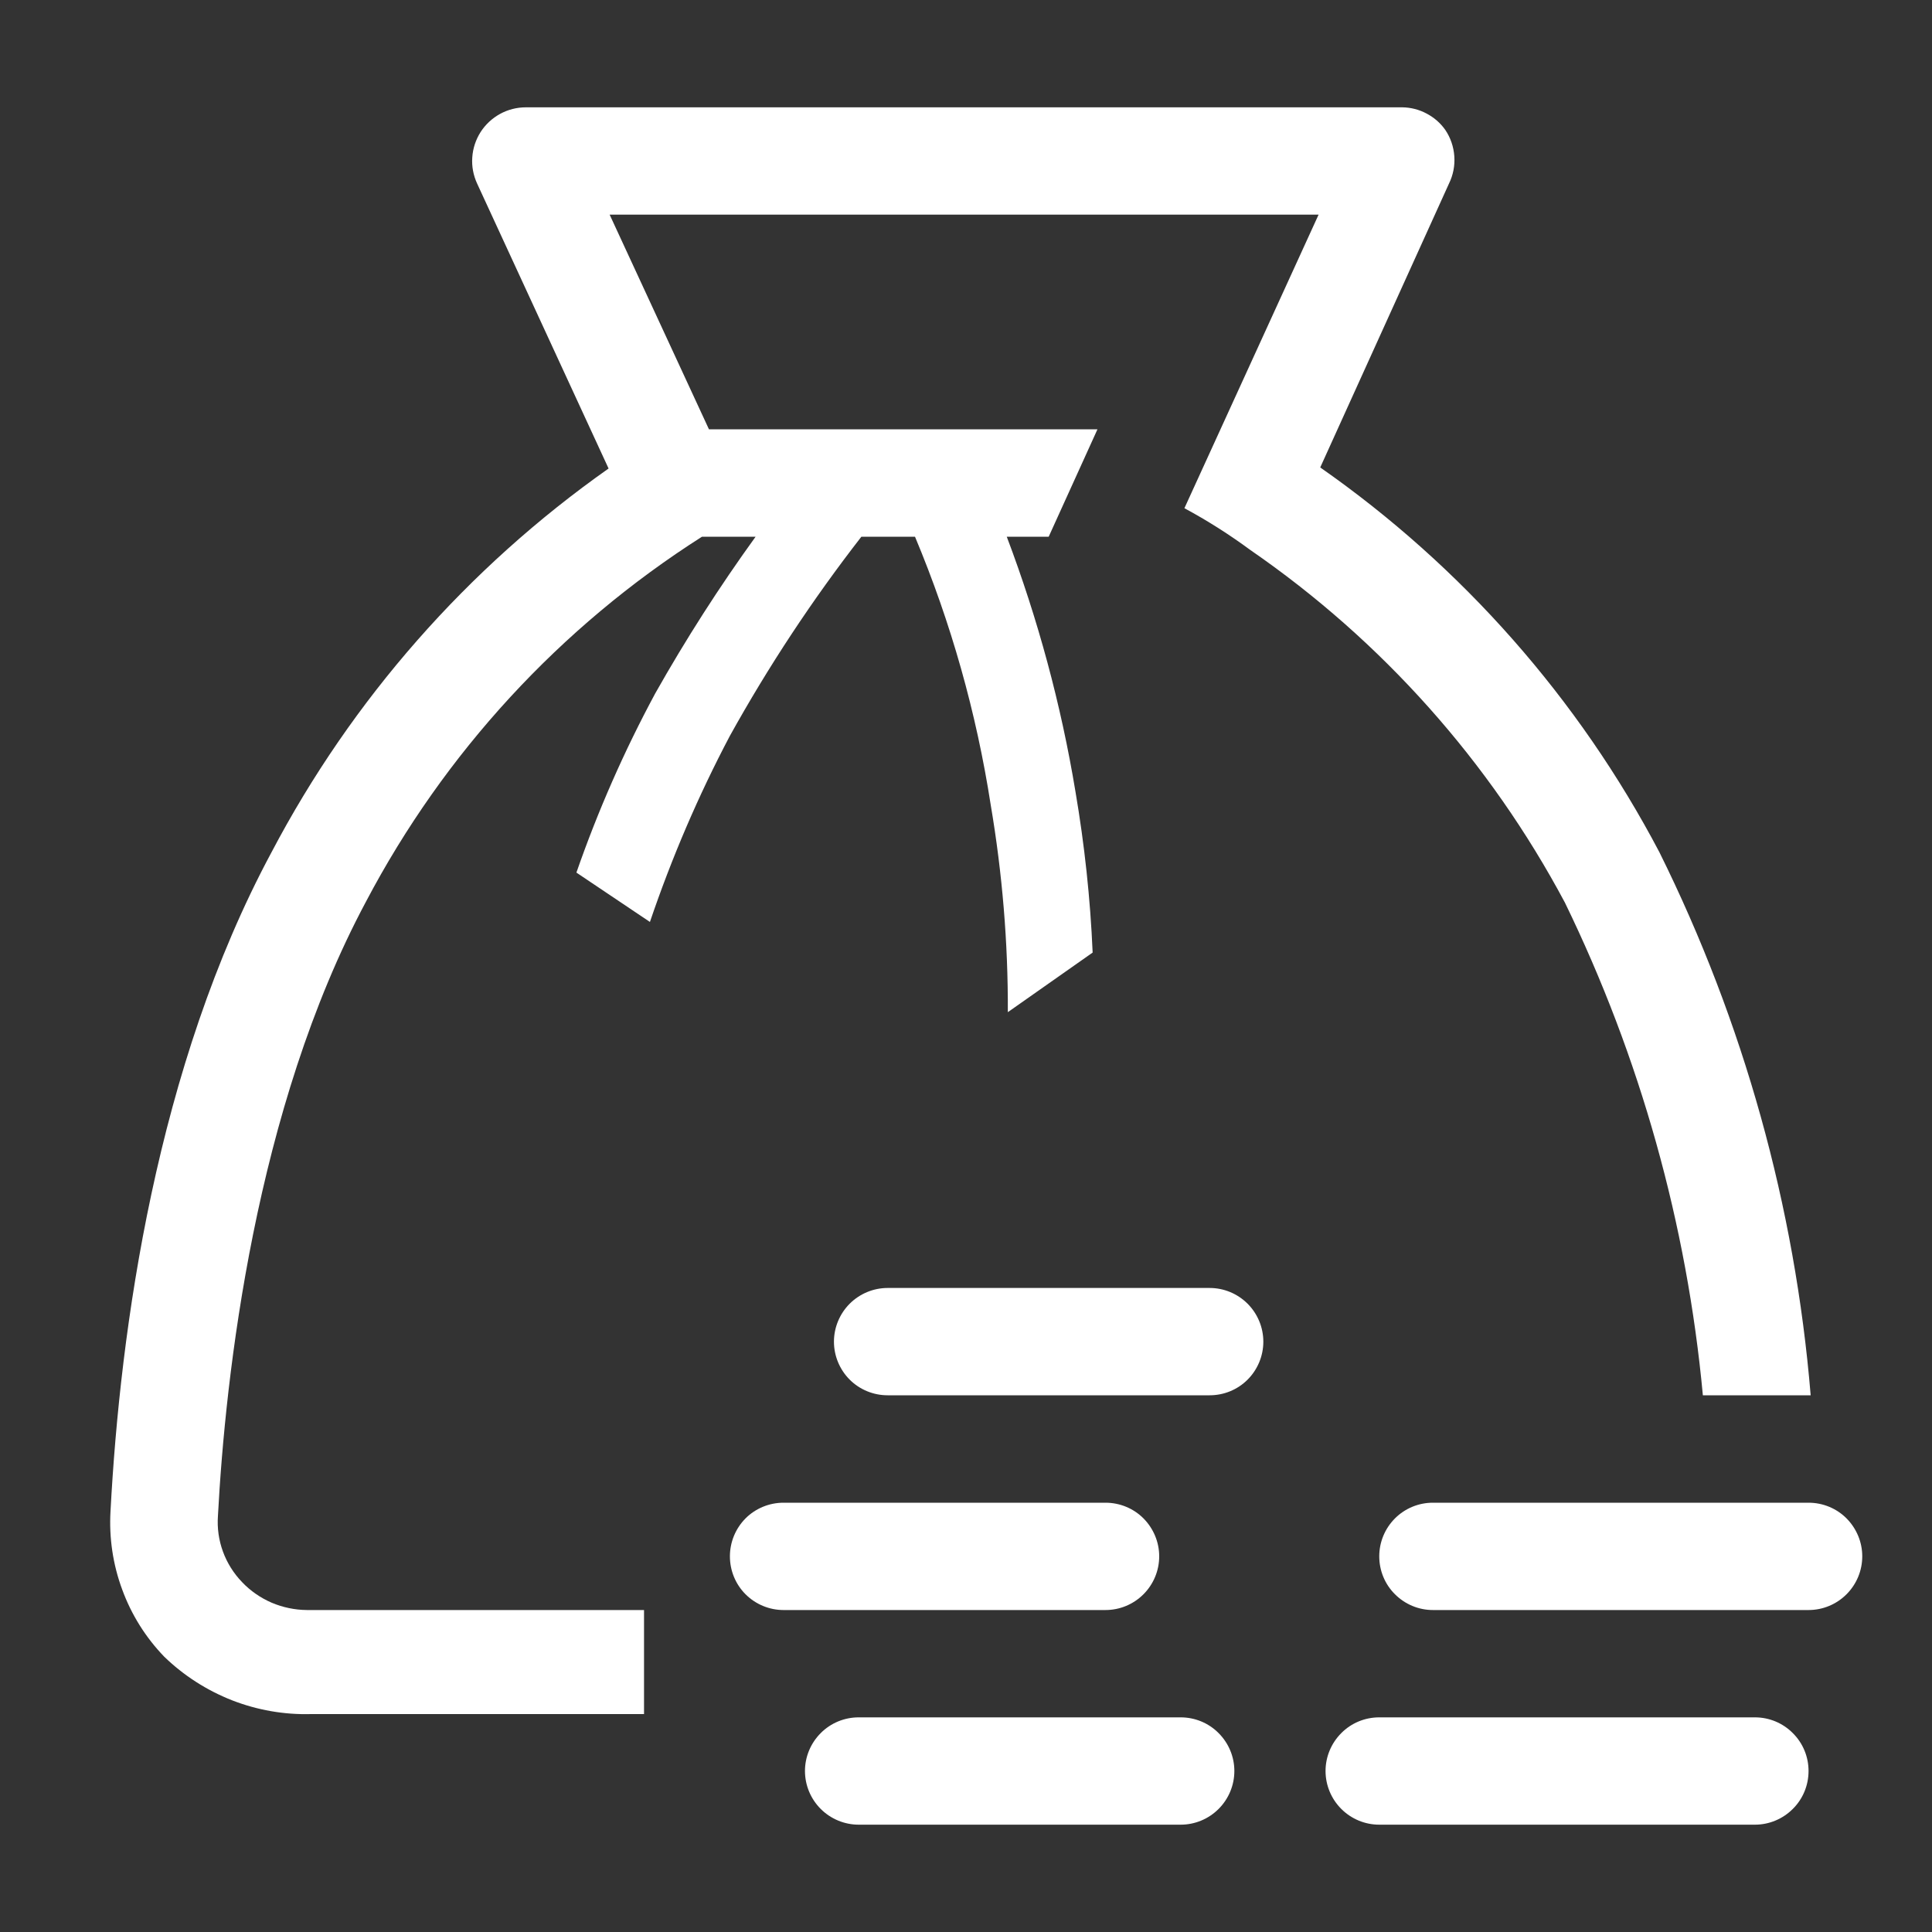
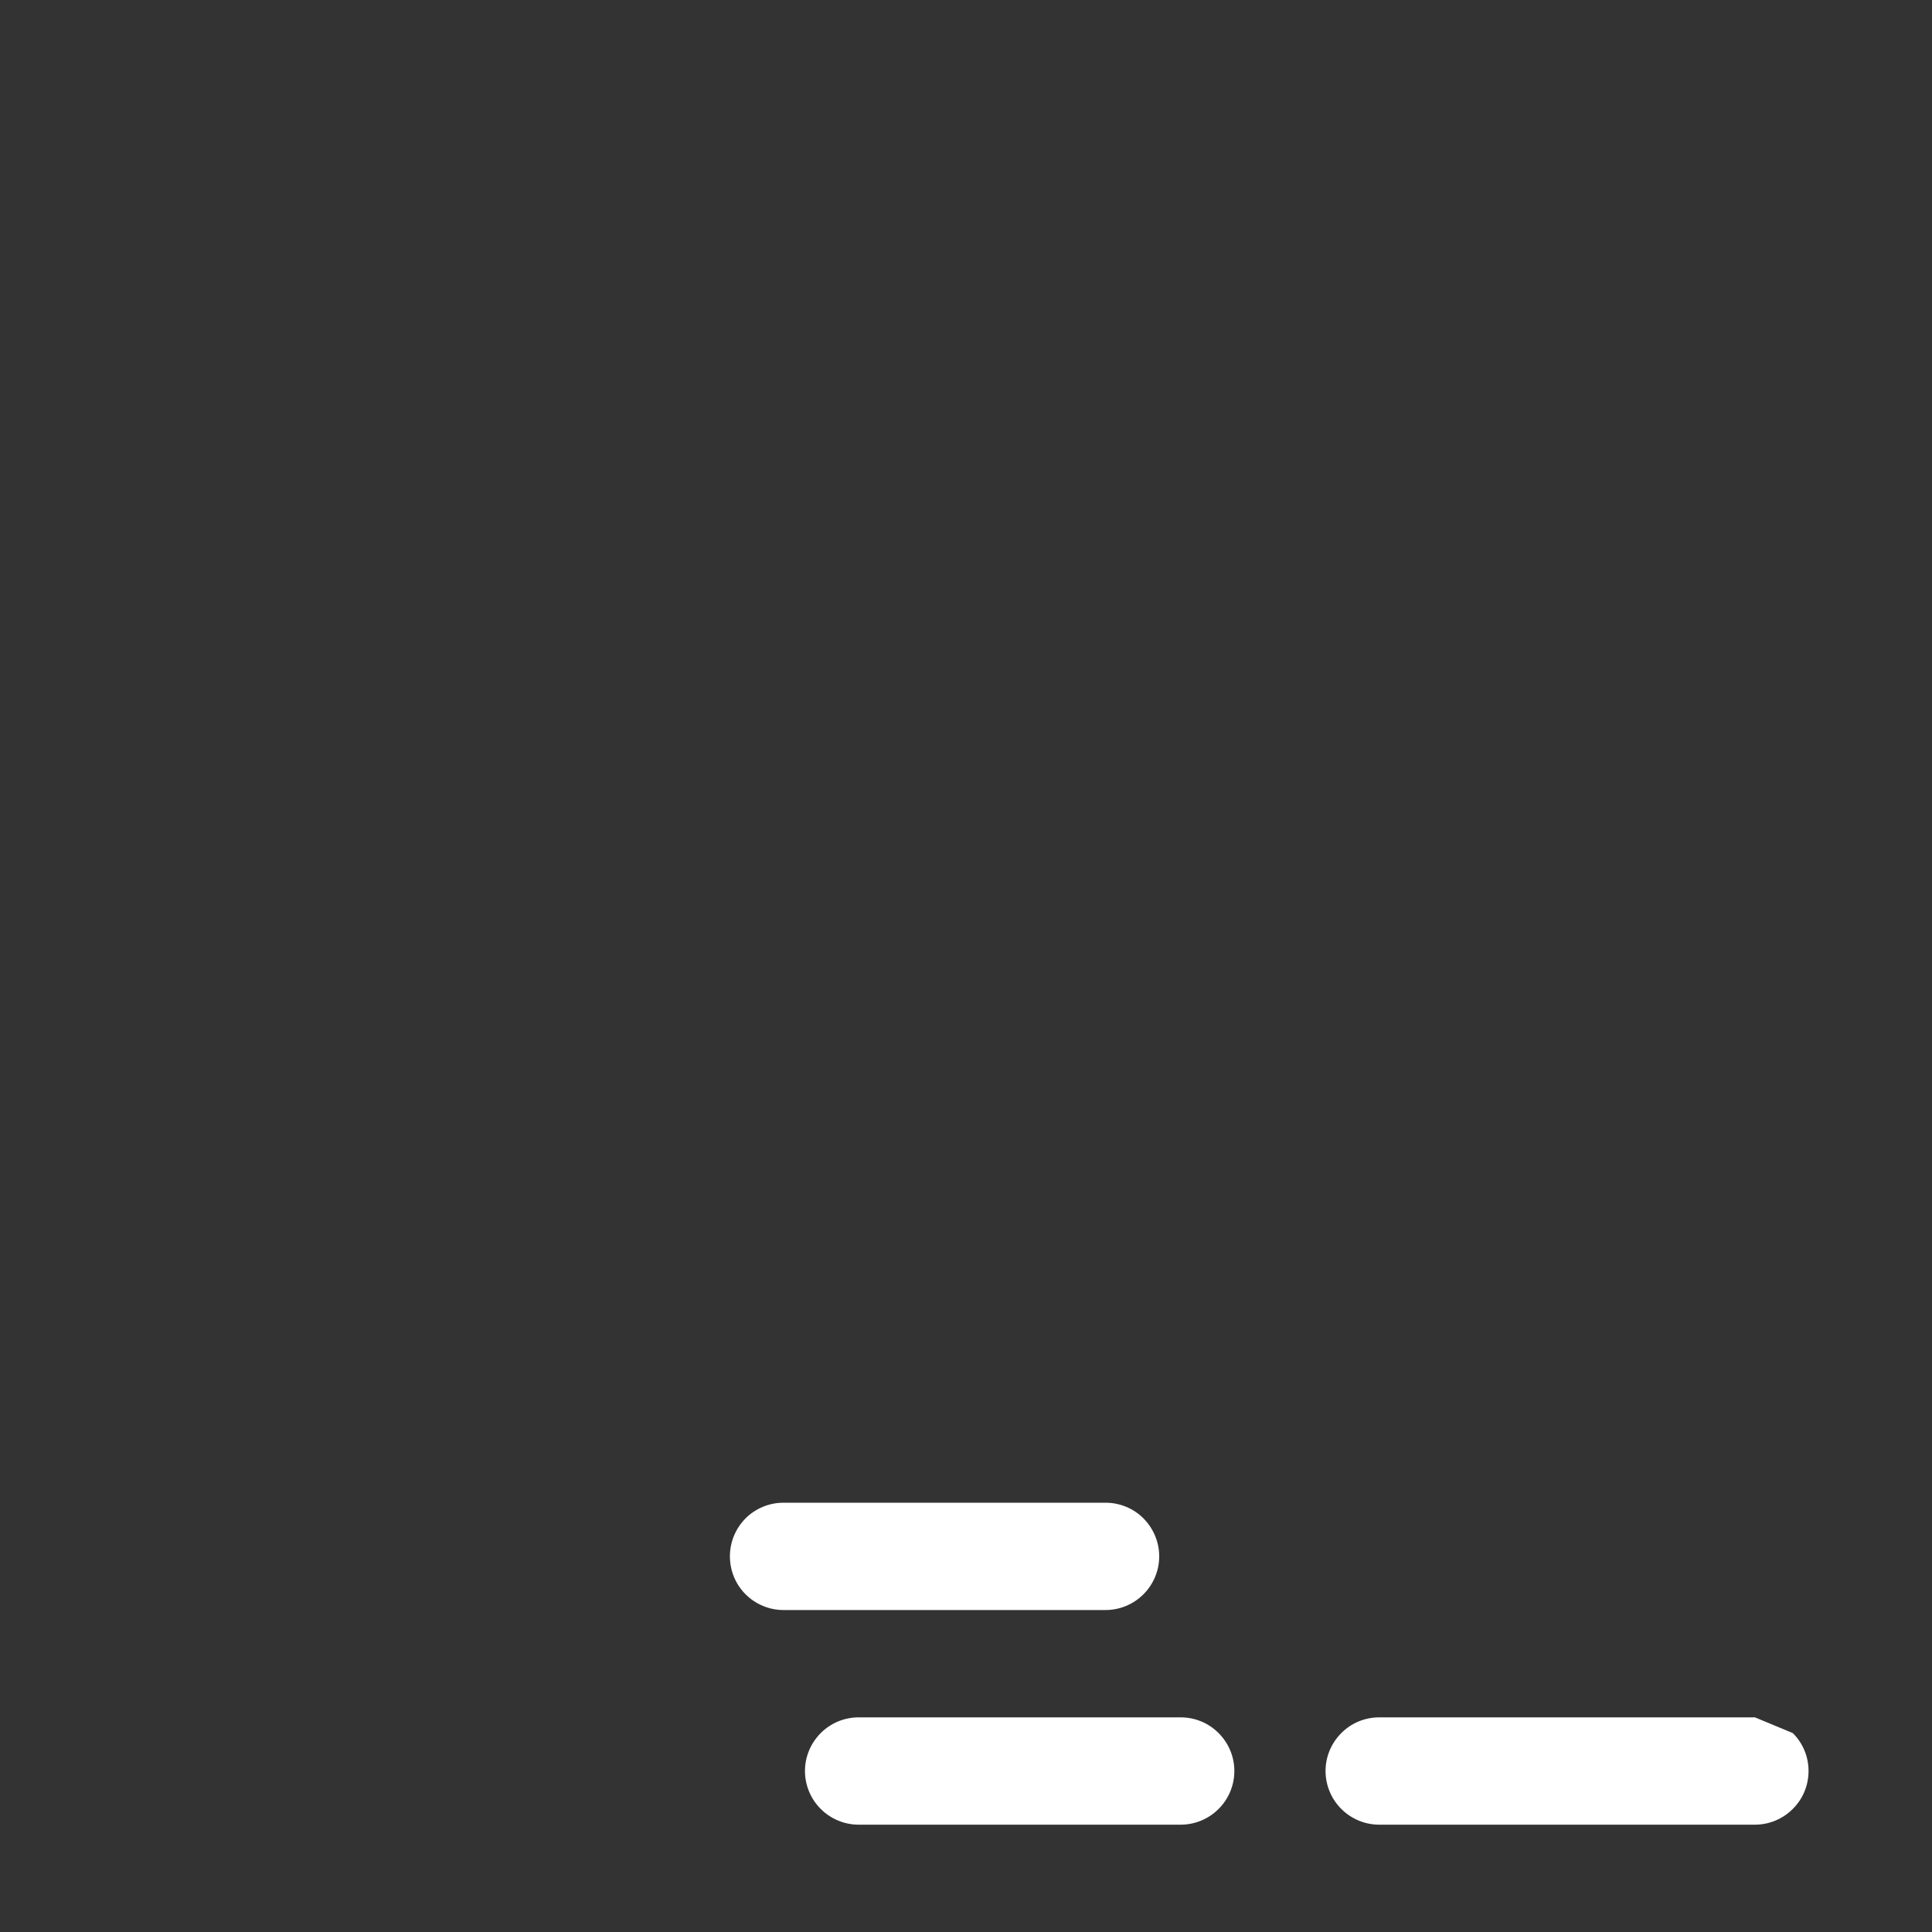
<svg xmlns="http://www.w3.org/2000/svg" width="20" height="20" viewBox="0 0 20 20" fill="none">
  <rect x="0" y="0" width="20" height="20" fill="#333333" stroke="none" />
  <g clip-path="url(#clip0_253_1329)">
    <path d="M12 16.111C12 15.964 11.941 15.823 11.837 15.718C11.733 15.614 11.592 15.556 11.444 15.556H8.111C7.964 15.556 7.822 15.614 7.718 15.718C7.614 15.823 7.556 15.964 7.556 16.111C7.556 16.259 7.614 16.4 7.718 16.504C7.822 16.608 7.964 16.667 8.111 16.667H11.444C11.592 16.667 11.733 16.608 11.837 16.504C11.941 16.4 12 16.259 12 16.111Z" fill="white" />
-     <path d="M12.522 13.333H9.189C9.042 13.333 8.9 13.392 8.796 13.496C8.692 13.6 8.633 13.742 8.633 13.889C8.633 14.036 8.692 14.178 8.796 14.282C8.9 14.386 9.042 14.444 9.189 14.444H12.522C12.67 14.444 12.811 14.386 12.915 14.282C13.019 14.178 13.078 14.036 13.078 13.889C13.078 13.742 13.019 13.6 12.915 13.496C12.811 13.392 12.67 13.333 12.522 13.333Z" fill="white" />
    <path d="M12.222 17.778H8.889C8.742 17.778 8.6 17.836 8.496 17.941C8.392 18.045 8.333 18.186 8.333 18.333C8.333 18.481 8.392 18.622 8.496 18.726C8.6 18.83 8.742 18.889 8.889 18.889H12.222C12.37 18.889 12.511 18.83 12.615 18.726C12.719 18.622 12.778 18.481 12.778 18.333C12.778 18.186 12.719 18.045 12.615 17.941C12.511 17.836 12.37 17.778 12.222 17.778Z" fill="white" />
-     <path d="M18.167 17.778H14.278C14.13 17.778 13.989 17.836 13.885 17.941C13.781 18.045 13.722 18.186 13.722 18.333C13.722 18.481 13.781 18.622 13.885 18.726C13.989 18.83 14.13 18.889 14.278 18.889H18.167C18.314 18.889 18.455 18.83 18.559 18.726C18.664 18.622 18.722 18.481 18.722 18.333C18.722 18.186 18.664 18.045 18.559 17.941C18.455 17.836 18.314 17.778 18.167 17.778Z" fill="white" />
-     <path d="M18.722 15.556H14.833C14.686 15.556 14.545 15.614 14.441 15.718C14.336 15.823 14.278 15.964 14.278 16.111C14.278 16.259 14.336 16.4 14.441 16.504C14.545 16.608 14.686 16.667 14.833 16.667H18.722C18.87 16.667 19.011 16.608 19.115 16.504C19.219 16.4 19.278 16.259 19.278 16.111C19.278 15.964 19.219 15.823 19.115 15.718C19.011 15.614 18.87 15.556 18.722 15.556Z" fill="white" />
-     <path d="M18.744 14.444C18.582 12.488 18.05 10.581 17.178 8.822C16.342 7.233 15.138 5.867 13.667 4.839L15 1.9C15.043 1.812 15.062 1.715 15.055 1.617C15.048 1.519 15.016 1.425 14.961 1.344C14.911 1.273 14.844 1.215 14.767 1.175C14.69 1.134 14.604 1.112 14.517 1.111H5.444C5.351 1.111 5.259 1.134 5.177 1.179C5.095 1.224 5.026 1.288 4.975 1.367C4.925 1.446 4.895 1.536 4.889 1.629C4.882 1.722 4.9 1.815 4.939 1.9L6.3 4.85C4.839 5.879 3.643 7.24 2.811 8.822C1.617 11.044 1.244 13.761 1.144 15.644C1.128 15.92 1.169 16.196 1.265 16.455C1.36 16.715 1.508 16.951 1.7 17.15C1.901 17.345 2.14 17.498 2.401 17.601C2.663 17.703 2.942 17.752 3.222 17.744H6.667V16.667H3.178C3.052 16.666 2.928 16.64 2.812 16.591C2.697 16.541 2.592 16.469 2.506 16.378C2.419 16.288 2.351 16.18 2.308 16.062C2.265 15.945 2.247 15.819 2.256 15.694C2.333 14.244 2.639 11.483 3.789 9.333C4.6 7.793 5.798 6.491 7.267 5.556H7.822C7.446 6.076 7.099 6.618 6.783 7.178C6.462 7.774 6.189 8.394 5.967 9.033L6.728 9.544C6.953 8.881 7.229 8.236 7.556 7.617C7.956 6.896 8.411 6.207 8.917 5.556H9.472C9.845 6.446 10.108 7.379 10.256 8.333C10.376 9.042 10.436 9.759 10.433 10.478L11.311 9.861C11.287 9.302 11.227 8.746 11.133 8.194C10.984 7.294 10.745 6.41 10.422 5.556H10.856L11.361 4.444H7.339L6.311 2.222H13.65L12.261 5.261C12.499 5.389 12.727 5.534 12.944 5.694C14.306 6.633 15.422 7.885 16.2 9.344C16.979 10.945 17.463 12.672 17.628 14.444H18.744Z" fill="white" />
+     <path d="M18.167 17.778H14.278C14.13 17.778 13.989 17.836 13.885 17.941C13.781 18.045 13.722 18.186 13.722 18.333C13.722 18.481 13.781 18.622 13.885 18.726C13.989 18.83 14.13 18.889 14.278 18.889H18.167C18.314 18.889 18.455 18.83 18.559 18.726C18.664 18.622 18.722 18.481 18.722 18.333C18.722 18.186 18.664 18.045 18.559 17.941Z" fill="white" />
  </g>
  <defs>
    <clipPath id="clip0_253_1329">
      <rect width="20" height="20" fill="white" />
    </clipPath>
  </defs>
</svg>